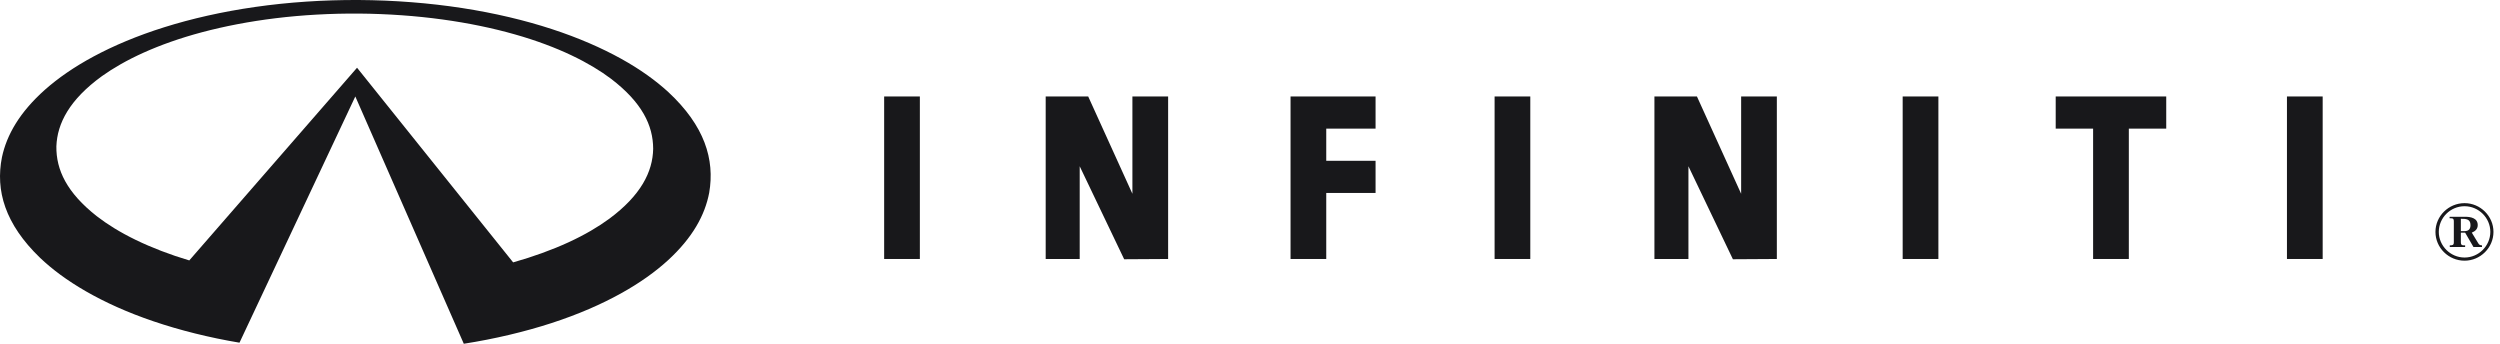
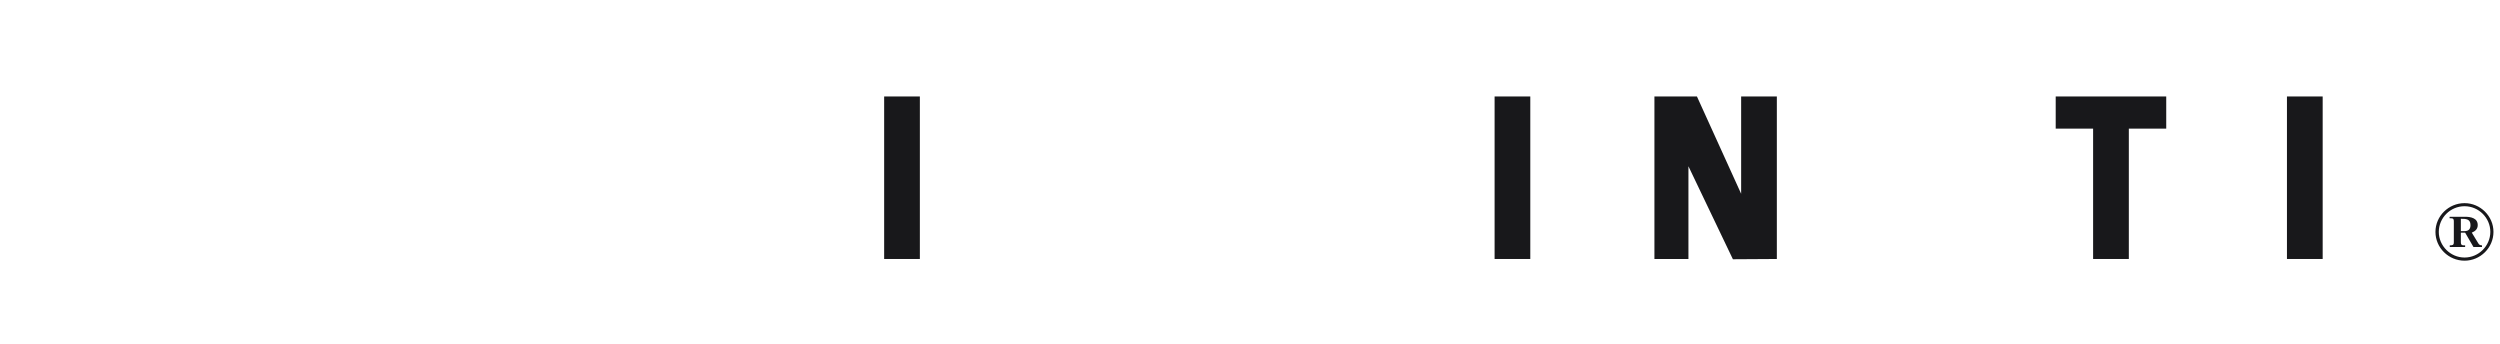
<svg xmlns="http://www.w3.org/2000/svg" width="160" height="22" viewBox="0 0 160 22" fill="none">
  <g clip-path="url(#clip0_9_217)">
-     <path fill-rule="evenodd" clip-rule="evenodd" d="M15.327 21.932C13.4 21.609 11.497 21.133 9.824 20.564C8.149 19.997 6.704 19.337 5.499 18.644C4.293 17.952 3.327 17.227 2.565 16.501C0.322 14.341 -0.301 12.194 0.126 10.057C0.431 8.632 1.255 7.185 2.883 5.737C3.702 5.013 4.731 4.29 6 3.609C7.27 2.927 8.783 2.285 10.517 1.742C12.254 1.196 14.215 0.748 16.326 0.446C18.438 0.142 20.696 -0.011 22.955 2.93543e-05C25.215 0.013 27.475 0.191 29.572 0.514C31.67 0.837 33.607 1.302 35.316 1.861C37.026 2.419 38.508 3.071 39.748 3.757C40.988 4.443 41.982 5.168 42.772 5.892C45.091 8.048 45.757 10.197 45.388 12.338C45.117 13.763 44.332 15.203 42.759 16.65C41.967 17.374 40.969 18.098 39.729 18.784C38.492 19.47 37.015 20.118 35.304 20.675C33.592 21.231 31.651 21.694 29.683 22L22.74 6.174L15.327 21.932ZM36.39 15.505C37.437 15.023 38.295 14.513 38.993 14.001C41.014 12.502 41.775 11 41.803 9.526C41.799 8.018 41.088 6.563 39.119 5.051C38.438 4.537 37.597 4.025 36.571 3.539C35.545 3.052 34.337 2.593 32.948 2.2C31.561 1.805 29.995 1.476 28.305 1.245C26.615 1.013 24.801 0.884 22.985 0.869C21.169 0.856 19.351 0.958 17.646 1.166C15.941 1.374 14.352 1.684 12.931 2.062C11.51 2.44 10.259 2.889 9.192 3.369C8.125 3.849 7.242 4.361 6.525 4.872C4.455 6.372 3.662 7.888 3.608 9.365C3.587 10.87 4.278 12.33 6.192 13.835C6.856 14.35 7.682 14.866 8.691 15.356C9.7 15.845 10.893 16.306 12.114 16.667L22.851 4.335L32.841 16.792C34.104 16.437 35.342 15.987 36.39 15.505Z" fill="#18181B" />
    <path fill-rule="evenodd" clip-rule="evenodd" d="M158.302 15.809H158.848V15.702C158.741 15.702 158.658 15.666 158.611 15.573L158.195 14.889C158.421 14.796 158.575 14.653 158.575 14.405C158.575 13.957 158.125 13.874 157.781 13.874H156.774V13.969H156.868C157.022 13.969 157.045 14.039 157.045 14.169V15.503C157.045 15.692 156.962 15.702 156.785 15.702V15.809H157.768V15.702H157.672C157.529 15.702 157.495 15.632 157.495 15.503V14.889H157.768L158.302 15.809ZM157.495 14.793V14.003C157.802 14.003 158.112 14.003 158.112 14.405C158.112 14.687 157.969 14.793 157.709 14.793H157.495ZM157.732 16.684C158.739 16.684 159.582 15.857 159.582 14.842C159.582 13.827 158.739 13.001 157.732 13.001C156.712 13.001 155.869 13.827 155.869 14.842C155.869 15.857 156.712 16.684 157.732 16.684ZM157.732 16.482C156.832 16.482 156.083 15.739 156.083 14.84C156.083 13.944 156.819 13.198 157.732 13.198C158.633 13.198 159.381 13.942 159.381 14.84C159.379 15.739 158.633 16.482 157.732 16.482Z" fill="#18181B" />
    <path fill-rule="evenodd" clip-rule="evenodd" d="M58.871 16.575V6.174H56.586V16.575H58.871Z" fill="#18181B" />
-     <path fill-rule="evenodd" clip-rule="evenodd" d="M69.101 16.575H66.924V6.174H69.645L72.474 12.402V6.174H74.76V16.575L71.947 16.592L69.101 10.641V16.575Z" fill="#18181B" />
-     <path fill-rule="evenodd" clip-rule="evenodd" d="M88.036 8.232H84.88V10.291H88.036V12.349H84.88V16.575H82.595V6.174H88.036V8.232Z" fill="#18181B" />
    <path fill-rule="evenodd" clip-rule="evenodd" d="M97.939 16.575V6.174H95.654V16.575H97.939Z" fill="#18181B" />
    <path fill-rule="evenodd" clip-rule="evenodd" d="M108.06 16.575H105.883V6.174H108.604L111.433 12.402V6.174H113.718V16.575L110.906 16.592L108.06 10.641V16.575Z" fill="#18181B" />
-     <path fill-rule="evenodd" clip-rule="evenodd" d="M124.057 16.575V6.174H121.771V16.575H124.057Z" fill="#18181B" />
    <path fill-rule="evenodd" clip-rule="evenodd" d="M136.245 16.575H133.959V8.232H131.565V6.174H138.639V8.232H136.245V16.575Z" fill="#18181B" />
    <path fill-rule="evenodd" clip-rule="evenodd" d="M148.651 16.575V6.174H146.365V16.575H148.651Z" fill="#18181B" />
  </g>
  <defs>
    <clipPath id="clip0_9_217">
      <rect width="159.582" height="22" fill="white" />
    </clipPath>
  </defs>
</svg>